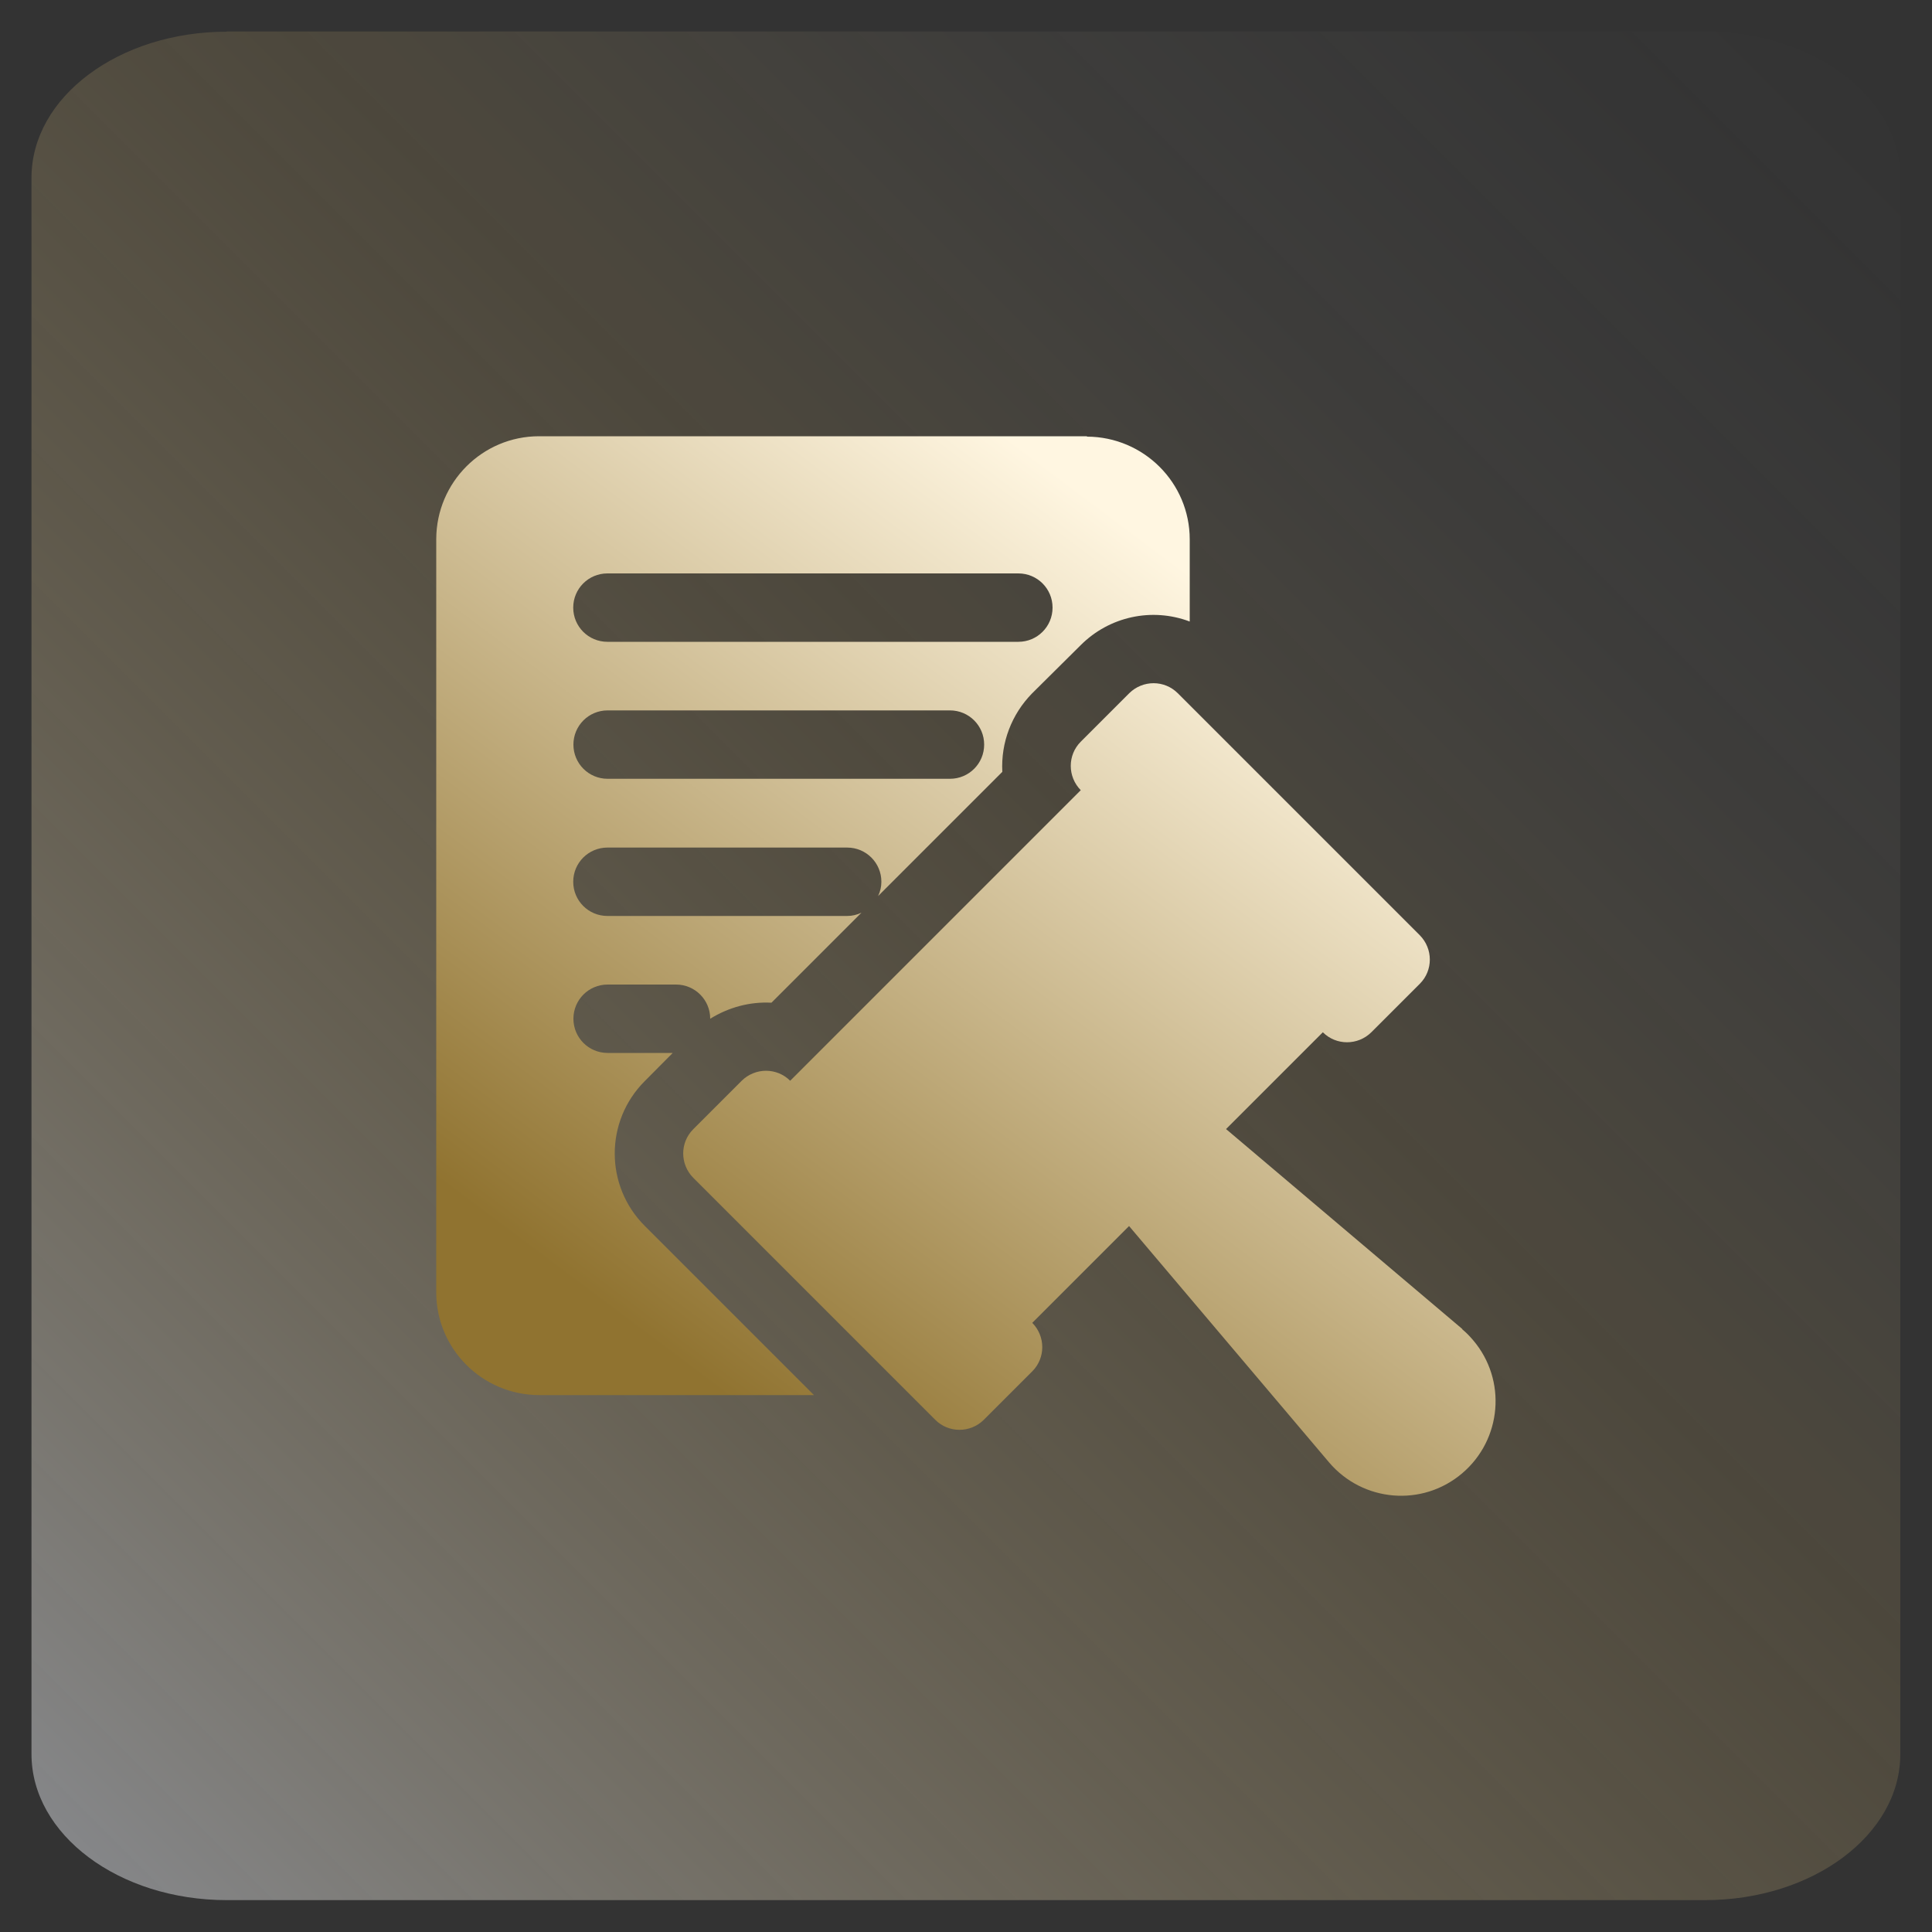
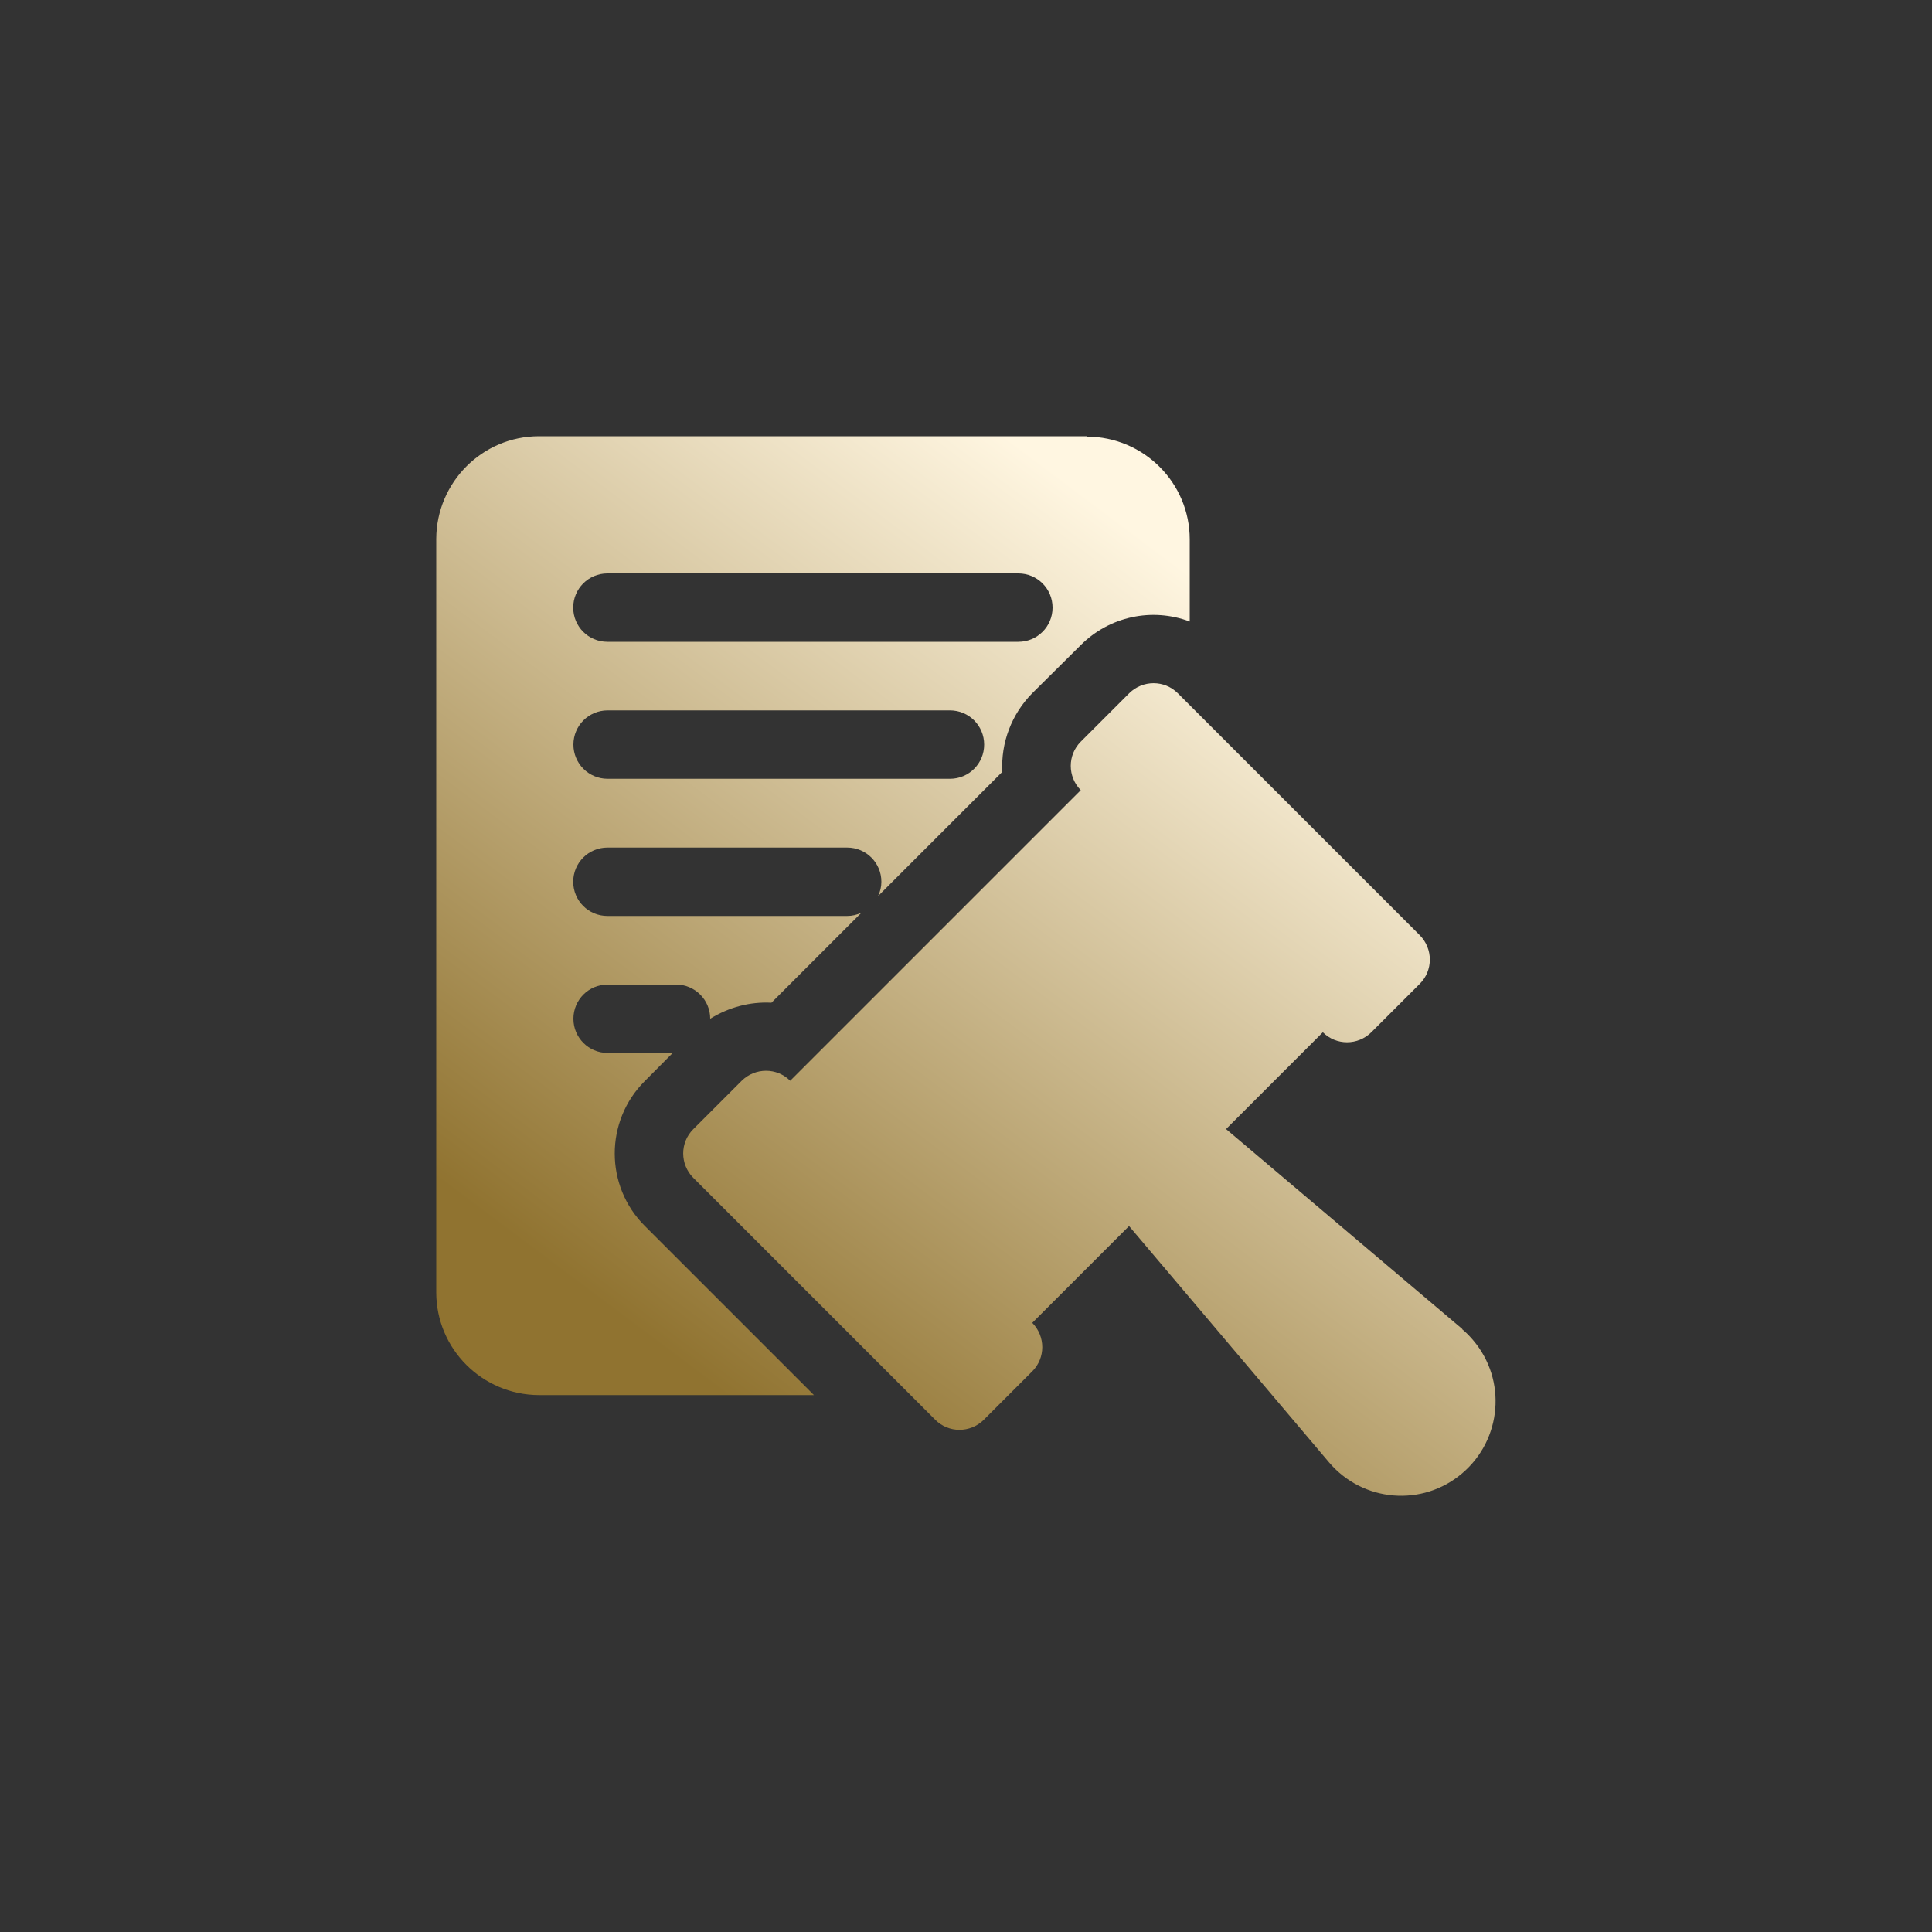
<svg xmlns="http://www.w3.org/2000/svg" xmlns:xlink="http://www.w3.org/1999/xlink" id="Layer_1" data-name="Layer 1" viewBox="0 0 100 100">
  <rect x="0" y="0" width="100" height="100" fill="#333333" stroke="none" />
  <defs>
    <style>
      .cls-1 {
        fill: url(#linear-gradient-2);
      }

      .cls-2 {
        fill: url(#linear-gradient-3);
      }

      .cls-3 {
        fill: url(#linear-gradient);
        fill-opacity: .5;
      }
    </style>
    <linearGradient id="linear-gradient" x1="101.84" y1=".72" x2="2.78" y2="99.78" gradientTransform="translate(-2.63 .07)" gradientUnits="userSpaceOnUse">
      <stop offset=".02" stop-color="#f7f7f9" stop-opacity="0" />
      <stop offset=".11" stop-color="#f7f2ea" stop-opacity=".03" />
      <stop offset=".25" stop-color="#f7e6c1" stop-opacity=".11" />
      <stop offset=".41" stop-color="#f7d380" stop-opacity=".25" />
      <stop offset=".42" stop-color="#f8d27c" stop-opacity=".25" />
      <stop offset=".49" stop-color="#f5d386" stop-opacity=".32" />
      <stop offset=".64" stop-color="#f0d8a1" stop-opacity=".49" />
      <stop offset=".84" stop-color="#e7dfcc" stop-opacity=".76" />
      <stop offset="1" stop-color="#e0e6f3" />
    </linearGradient>
    <linearGradient id="linear-gradient-2" x1="76.01" y1="40.47" x2="46.91" y2="79.28" gradientUnits="userSpaceOnUse">
      <stop offset="0" stop-color="#fff6e1" />
      <stop offset="1" stop-color="#907330" />
    </linearGradient>
    <linearGradient id="linear-gradient-3" x1="52.25" y1="22.65" x2="23.15" y2="61.46" xlink:href="#linear-gradient-2" />
  </defs>
-   <path class="cls-3" d="M11.74,1.63h76.51c5.59,0,10.11,3.39,10.11,7.56v81.6c0,4.18-4.53,7.56-10.11,7.56H11.74c-5.59,0-10.11-3.39-10.11-7.56V9.2c0-4.18,4.53-7.56,10.11-7.56Z" />
  <g>
    <path class="cls-1" d="M75.69,68.79l-12.23-10.35,5.01-5.01c.69.69,1.81.69,2.51,0l2.51-2.51c.69-.69.69-1.81,0-2.51l-12.53-12.53c-.69-.69-1.81-.69-2.51,0,0,0,0,0,0,0l-2.51,2.51c-.69.69-.69,1.81,0,2.51l-15.04,15.04c-.69-.69-1.81-.69-2.51,0,0,0,0,0,0,0l-2.51,2.51c-.69.69-.69,1.81,0,2.51l12.53,12.53c.69.69,1.81.69,2.51,0,0,0,0,0,0,0l2.51-2.51c.69-.69.69-1.81,0-2.51l5.01-5.01,10.35,12.23c1.75,2.06,4.83,2.32,6.89.57,2.06-1.75,2.32-4.83.57-6.89-.17-.2-.36-.4-.57-.57h0Z" />
    <path class="cls-2" d="M56.26,22.58h-28.36c-2.93,0-5.31,2.38-5.32,5.32v38.99c0,2.93,2.38,5.31,5.32,5.32h14.23l-8.75-8.75c-2.08-2.07-2.08-5.43-.01-7.5,0,0,0,0,.01-.01l1.44-1.45h-3.37c-.98,0-1.77-.79-1.77-1.77s.79-1.77,1.77-1.77h3.54c.98,0,1.77.79,1.77,1.77h0c.95-.59,2.05-.89,3.17-.83l4.66-4.66c-.23.11-.48.17-.74.17h-12.41c-.98,0-1.77-.79-1.77-1.77s.79-1.77,1.77-1.77h12.41c.98,0,1.77.79,1.77,1.77,0,.26-.06.51-.17.74l6.43-6.43c-.08-1.51.48-2.98,1.54-4.06l2.52-2.5c1.48-1.48,3.68-1.96,5.64-1.22v-4.25c0-2.93-2.38-5.31-5.32-5.32ZM49.17,40.31h-17.72c-.98,0-1.77-.79-1.77-1.77s.79-1.77,1.77-1.77h17.72c.98,0,1.77.79,1.77,1.77s-.79,1.77-1.77,1.77ZM52.71,33.22h-21.27c-.98,0-1.77-.79-1.77-1.77s.79-1.77,1.77-1.77h21.27c.98,0,1.77.79,1.77,1.77s-.79,1.77-1.77,1.77Z" />
  </g>
</svg>